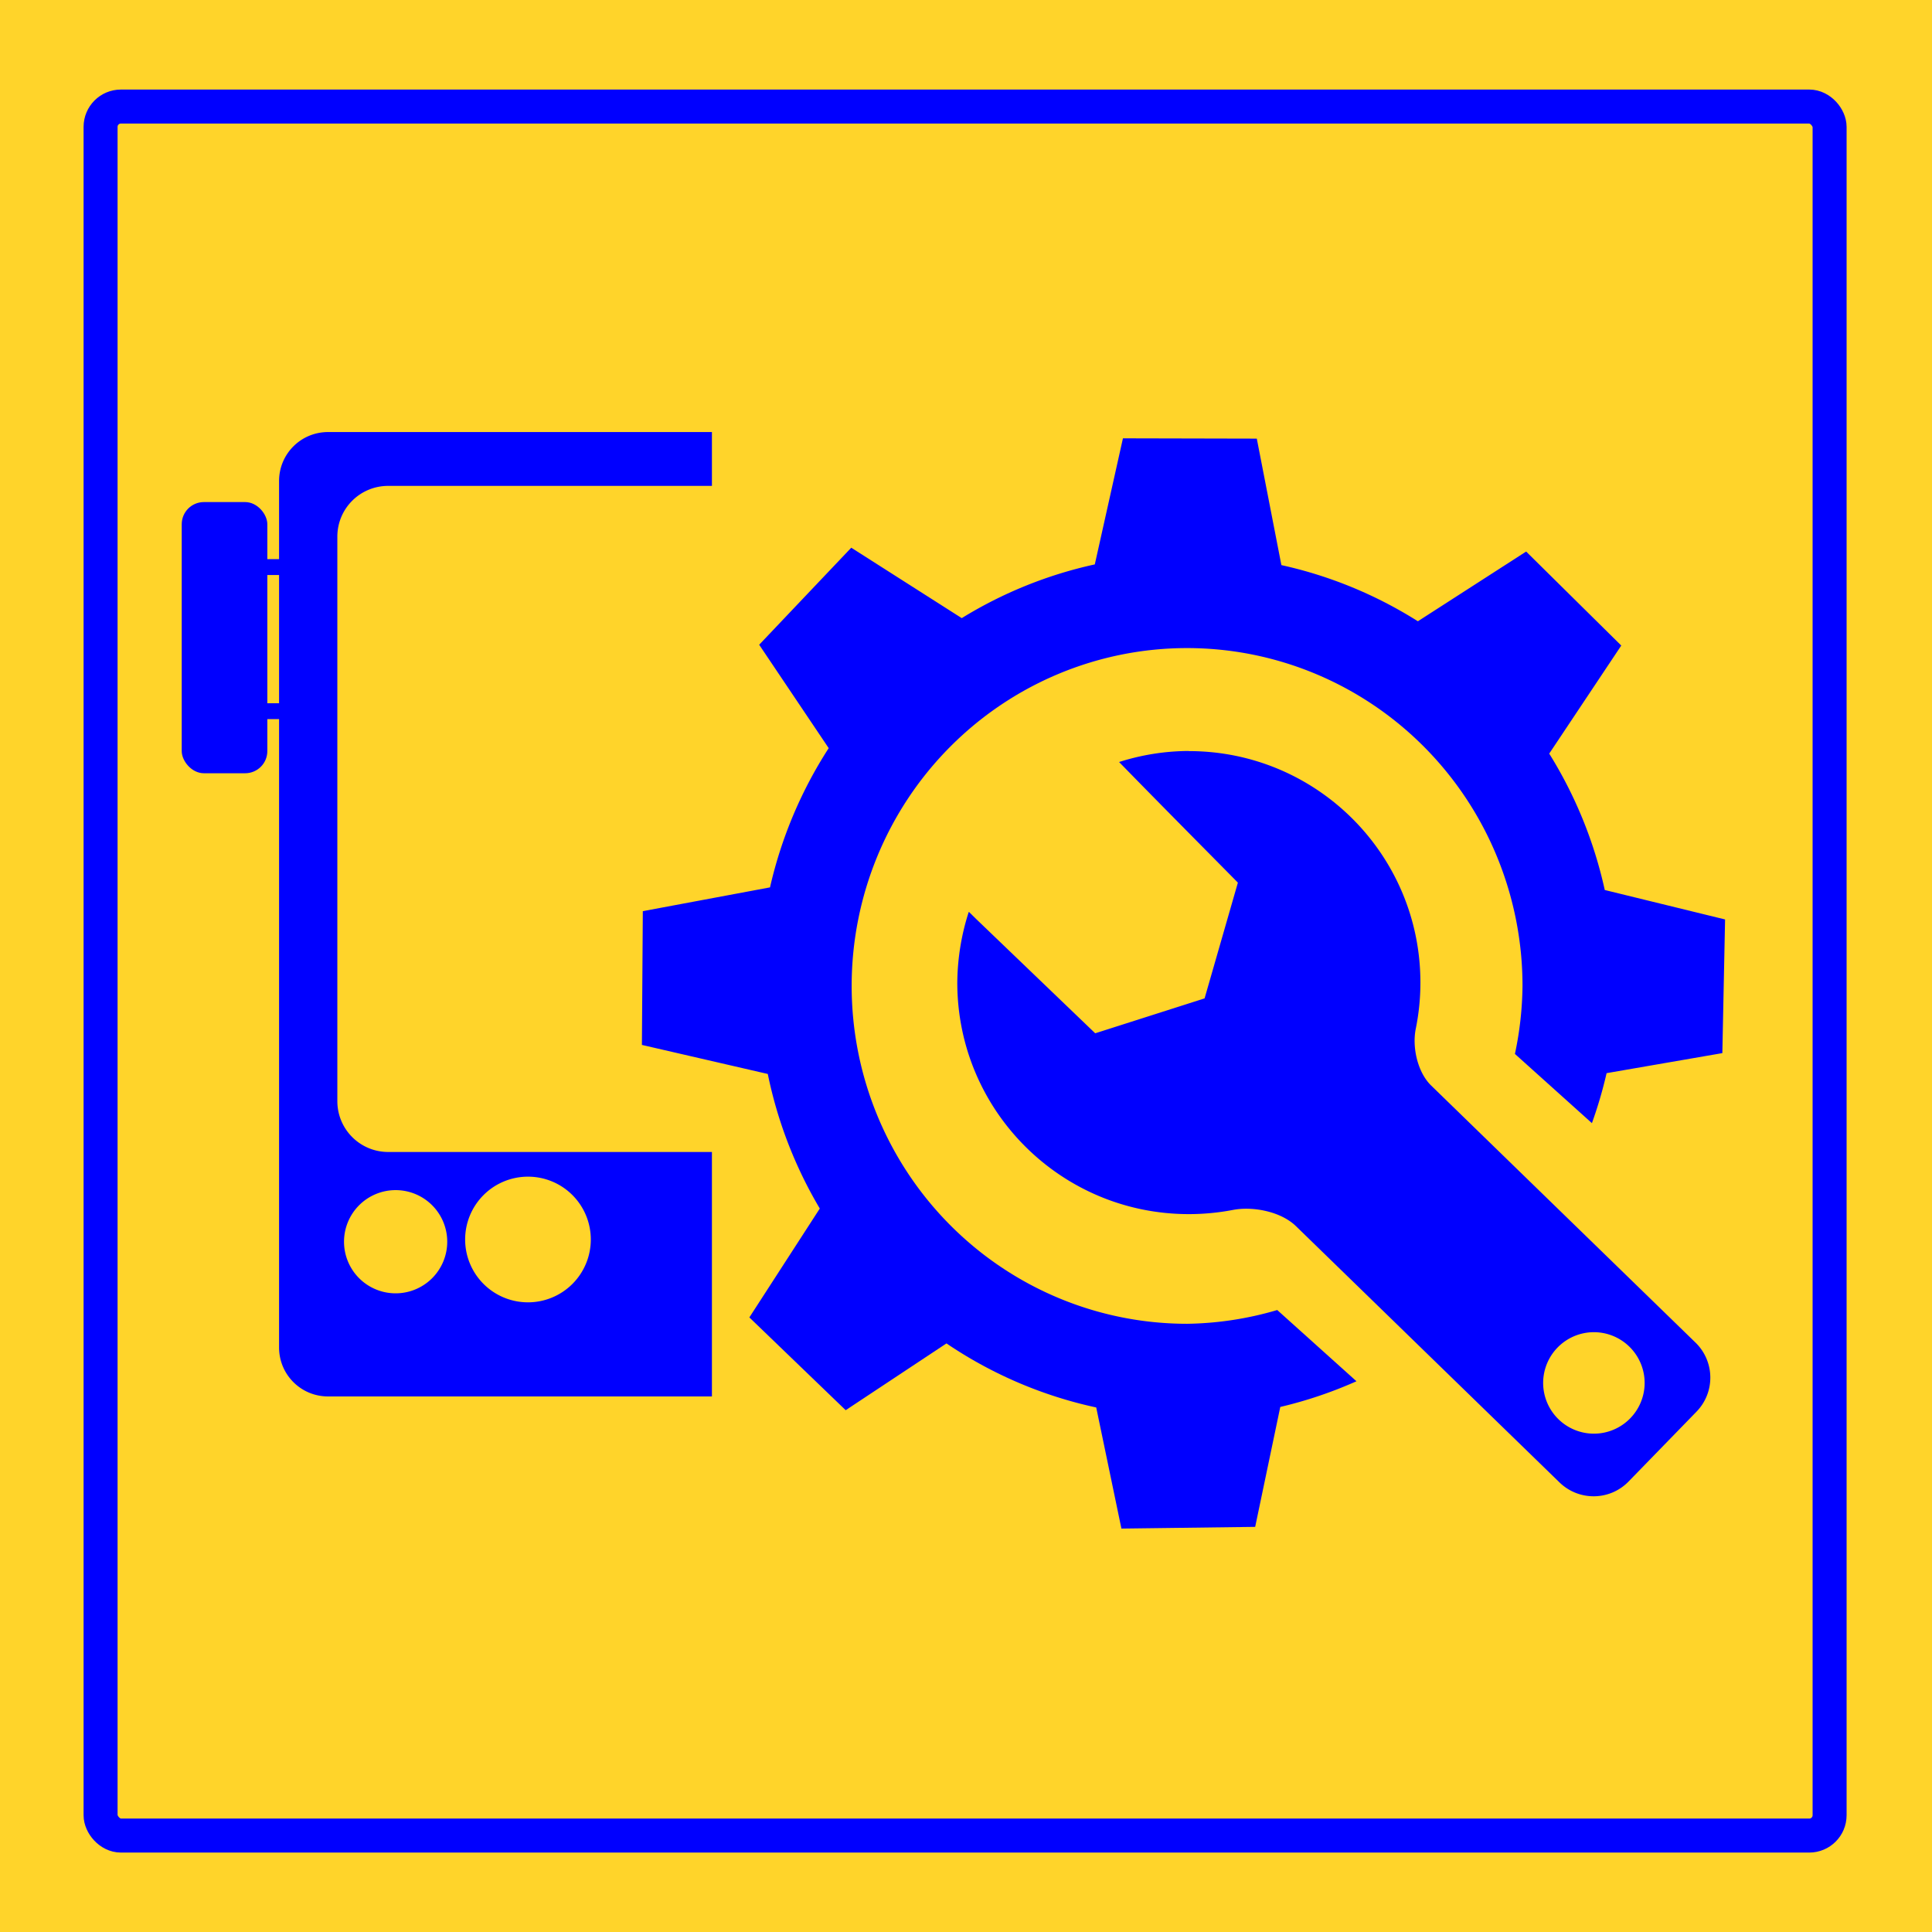
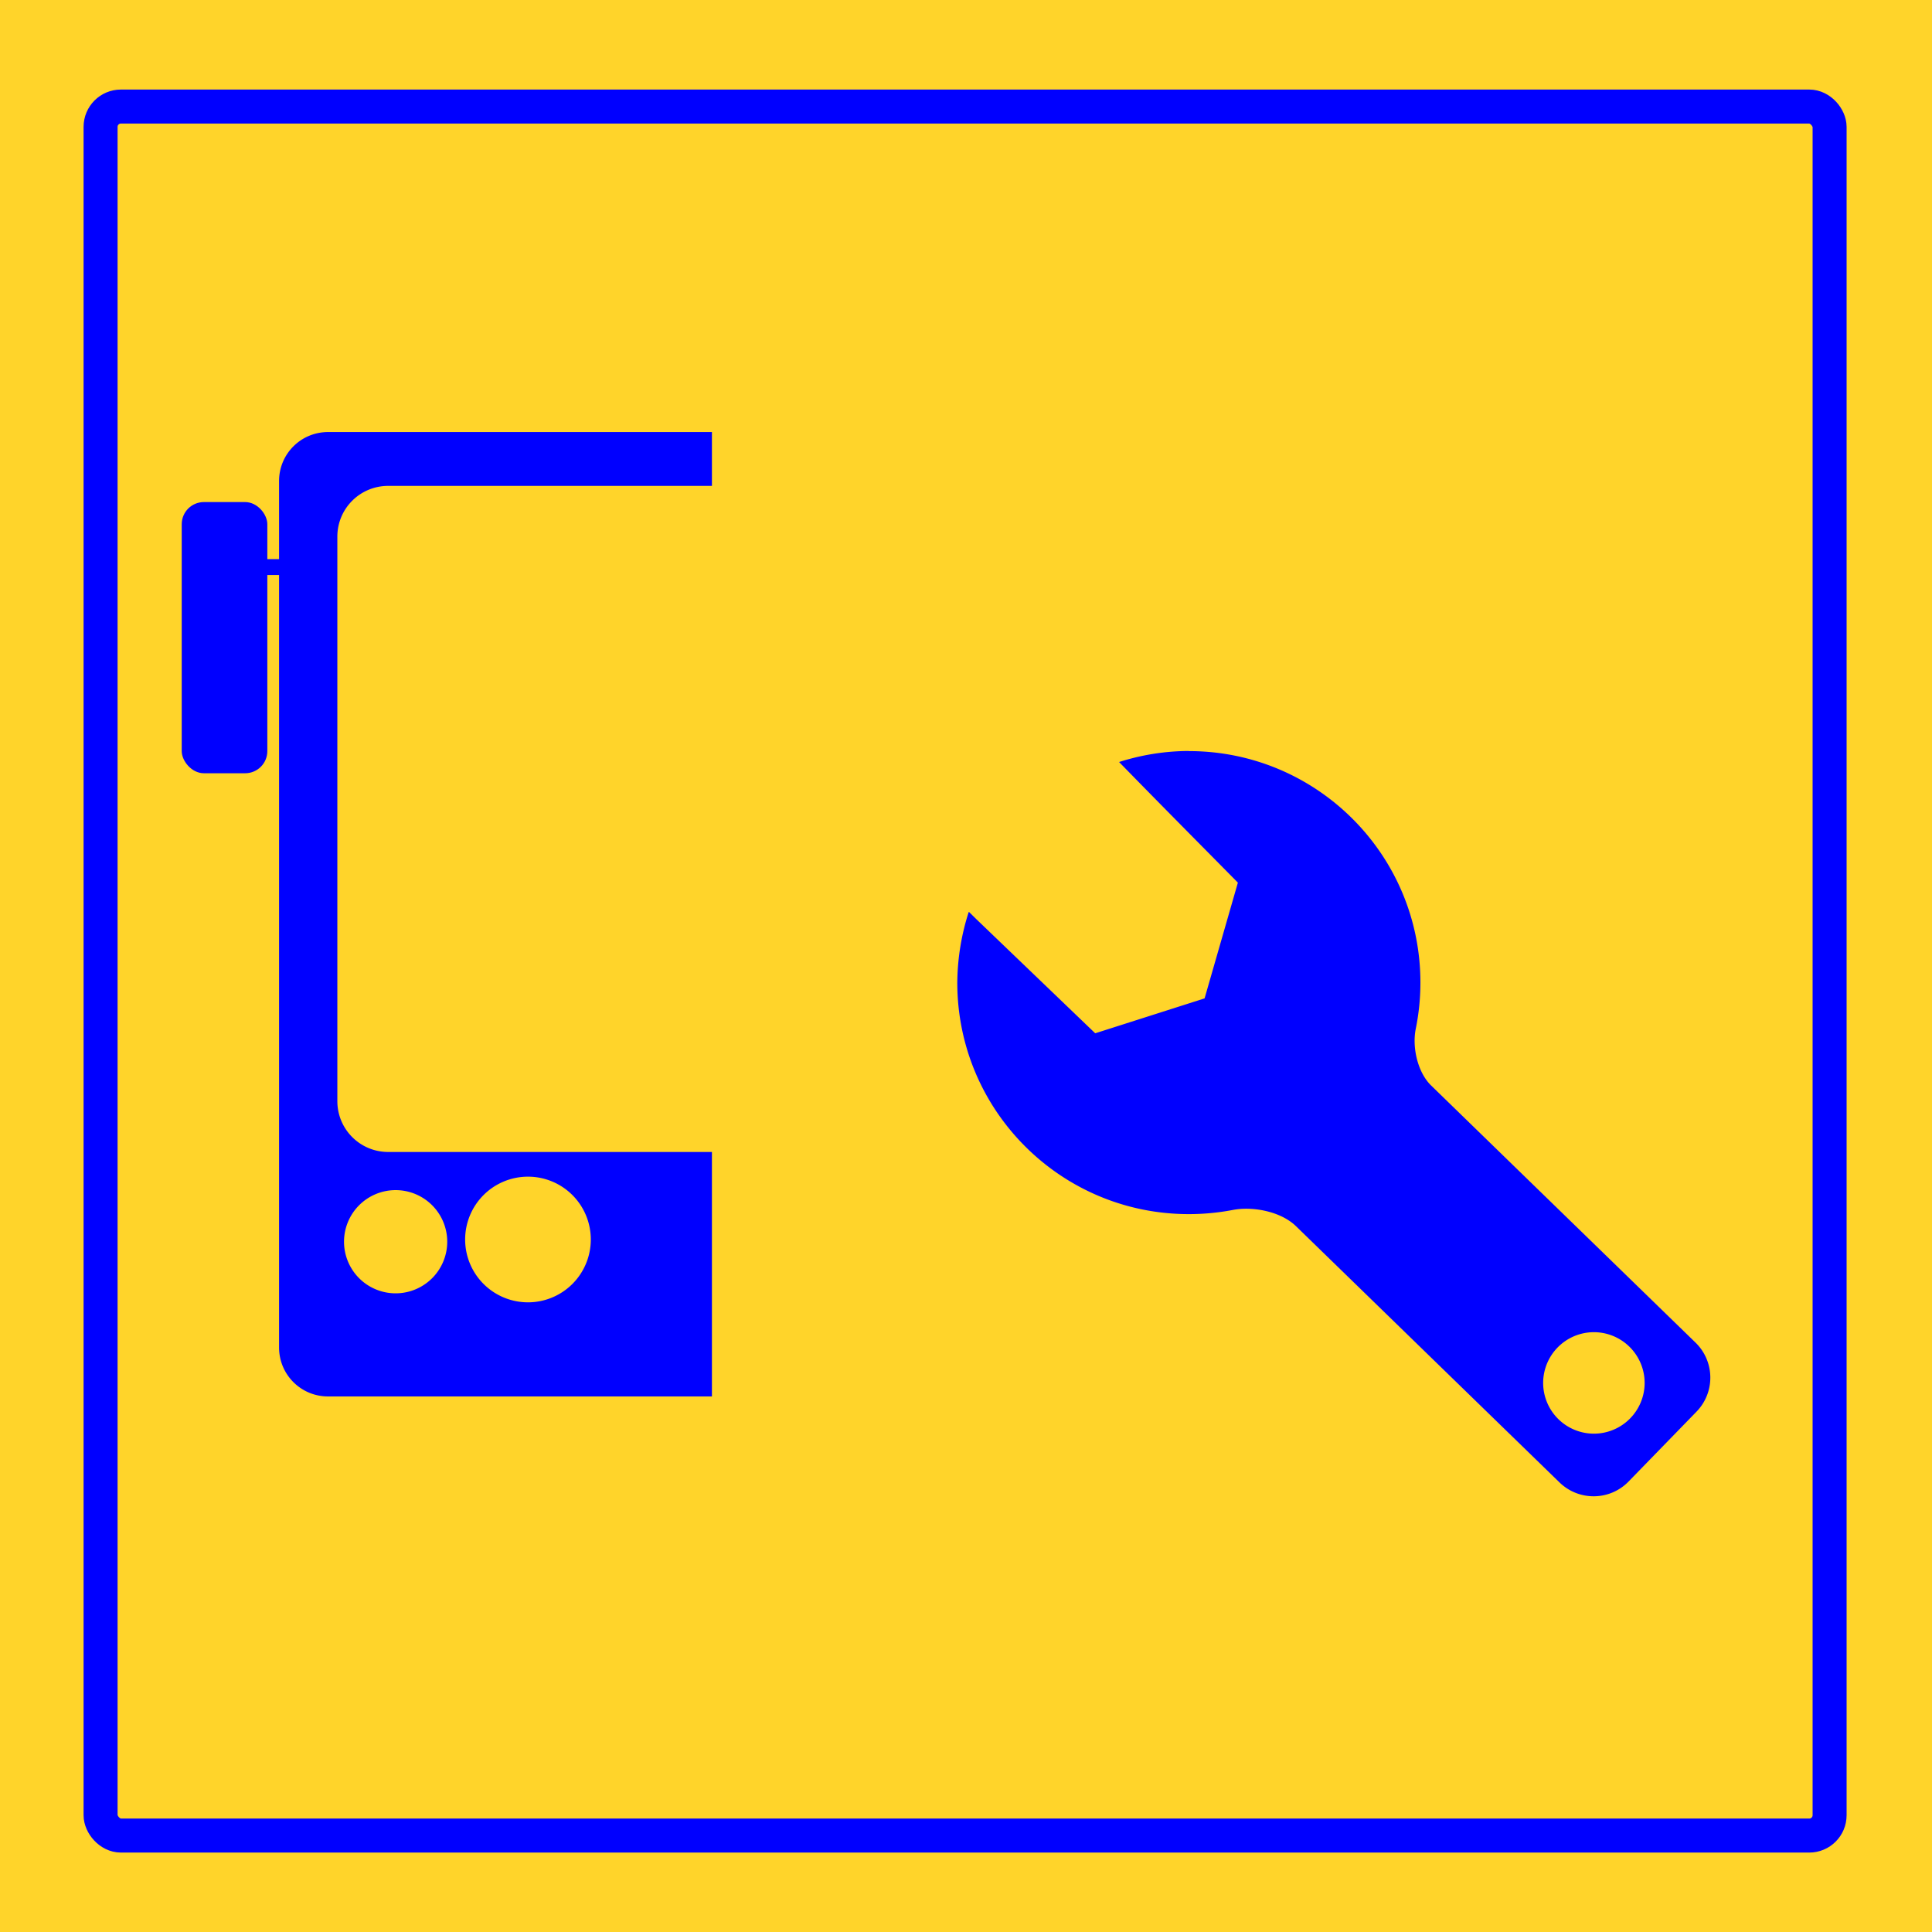
<svg xmlns="http://www.w3.org/2000/svg" xmlns:ns1="http://www.inkscape.org/namespaces/inkscape" xmlns:ns2="http://sodipodi.sourceforge.net/DTD/sodipodi-0.dtd" width="19.094mm" height="19.094mm" viewBox="0 0 19.094 19.094" id="svg1" xml:space="preserve" ns1:version="1.3.2 (091e20e, 2023-11-25, custom)" ns2:docname="LS_template_web.svg">
  <defs id="defs1" />
  <g ns1:groupmode="layer" id="layer2" ns1:label="header" transform="translate(253.048,347.8)">
    <g id="g37" transform="translate(-443.68,-37.078)">
      <rect style="fill:#ffd42a;fill-opacity:1;stroke:none;stroke-width:0.194;stroke-linecap:round;stroke-linejoin:miter;stroke-dasharray:none;stroke-opacity:1;paint-order:markers fill stroke" id="rect98" width="19.221" height="19.221" x="190.582" y="-310.77" ry="0.085" />
-       <path id="path80" style="fill:#0000ff;fill-opacity:1;stroke:none;stroke-width:0.179;stroke-linecap:round;stroke-linejoin:miter;stroke-dasharray:none;stroke-opacity:1;paint-order:markers fill stroke" d="m 201.73,-306.39 -0.278,1.246 a 4.244,4.275 0 0 0 -1.315,0.531 l -1.092,-0.696 -0.91,0.959 0.687,1.022 a 4.244,4.275 0 0 0 -0.58,1.376 l -1.257,0.235 -0.009,1.322 1.244,0.287 a 4.244,4.275 0 0 0 0.514,1.33 l -0.696,1.076 0.952,0.917 0.996,-0.66 a 4.244,4.275 0 0 0 1.48,0.633 l 0.249,1.197 1.322,-0.017 0.248,-1.185 a 4.244,4.275 0 0 0 0.753,-0.254 l -0.783,-0.704 a 3.315,3.339 0 0 1 -0.891,0.136 3.315,3.339 0 0 1 -3.315,-3.339 3.315,3.339 0 0 1 3.315,-3.339 3.315,3.339 0 0 1 3.315,3.339 3.315,3.339 0 0 1 -0.075,0.672 l 0.761,0.684 a 4.244,4.275 0 0 0 0.145,-0.494 l 1.144,-0.198 0.027,-1.321 -1.189,-0.291 a 4.244,4.275 0 0 0 -0.549,-1.348 l 0.712,-1.068 -0.94,-0.929 -1.07,0.689 a 4.244,4.275 0 0 0 -1.349,-0.555 l -0.243,-1.25 z" />
      <path id="path91" style="fill:#0000ff;fill-opacity:1;stroke:none;stroke-width:0.179;stroke-linecap:round;stroke-linejoin:miter;stroke-dasharray:none;stroke-opacity:1;paint-order:markers fill stroke" d="m 202.38,-303.3 c -0.234,8.9e-4 -0.466,0.038 -0.688,0.109 0.389,0.399 0.782,0.795 1.174,1.192 l -0.329,1.144 -1.081,0.345 -1.175,-1.128 -0.071,-0.07 -0.004,-9e-4 c -0.073,0.225 -0.111,0.461 -0.113,0.698 -4e-5,1.264 1.024,2.288 2.288,2.288 0.148,-2e-5 0.293,-0.014 0.434,-0.041 0.201,-0.039 0.476,0.016 0.624,0.159 l 2.605,2.533 c 0.192,0.187 0.498,0.183 0.684,-0.009 l 0.67,-0.689 c 0.187,-0.192 0.182,-0.498 -0.01,-0.684 l -2.613,-2.541 c -0.133,-0.13 -0.188,-0.377 -0.151,-0.559 0.03,-0.148 0.046,-0.301 0.046,-0.457 2e-5,-1.264 -1.024,-2.288 -2.288,-2.288 z m -0.688,0.109 c -4.5e-4,2.2e-4 -9.1e-4,3e-4 -0.002,4.3e-4 5e-5,2.3e-4 2.1e-4,9e-4 2.1e-4,9e-4 z m 4.692,5.635 a 0.502,0.502 0 0 1 0.502,0.501 0.502,0.502 0 0 1 -0.502,0.502 0.502,0.502 0 0 1 -0.501,-0.502 0.502,0.502 0 0 1 0.501,-0.501 z" />
      <path id="rect93" style="fill:#0000ff;fill-opacity:1;stroke:none;stroke-width:0.179;stroke-linecap:round;stroke-linejoin:miter;stroke-dasharray:none;stroke-opacity:1;paint-order:markers fill stroke" d="m 193.874,-306.452 c -0.268,0 -0.484,0.216 -0.484,0.484 v 8.563 c 0,0.268 0.216,0.484 0.484,0.484 h 3.794 v -2.416 h -3.199 c -0.278,0 -0.503,-0.224 -0.503,-0.503 v -5.578 c 0,-0.278 0.224,-0.502 0.503,-0.502 h 3.199 v -0.532 z m 1.976,7.359 a 0.621,0.621 0 0 1 0.621,0.621 0.621,0.621 0 0 1 -0.621,0.621 0.621,0.621 0 0 1 -0.621,-0.621 0.621,0.621 0 0 1 0.621,-0.621 z m -1.308,0.133 a 0.51,0.51 0 0 1 0.51,0.51 0.51,0.51 0 0 1 -0.51,0.51 0.51,0.51 0 0 1 -0.51,-0.51 0.51,0.51 0 0 1 0.51,-0.51 z" />
      <rect style="fill:#0000ff;fill-opacity:1;stroke:none;stroke-width:0.179;stroke-linecap:round;stroke-linejoin:miter;stroke-dasharray:none;stroke-opacity:1;paint-order:markers fill stroke" id="rect95" width="0.846" height="2.68" x="192.428" y="-305.76" ry="0.219" />
      <rect style="fill:#0000ff;fill-opacity:1;stroke:none;stroke-width:0.179;stroke-linecap:round;stroke-linejoin:miter;stroke-dasharray:none;stroke-opacity:1;paint-order:markers fill stroke" id="rect96" width="0.502" height="0.157" x="193.039" y="-305.196" ry="0.078" />
-       <rect style="fill:#0000ff;fill-opacity:1;stroke:none;stroke-width:0.179;stroke-linecap:round;stroke-linejoin:miter;stroke-dasharray:none;stroke-opacity:1;paint-order:markers fill stroke" id="rect97" width="0.502" height="0.157" x="193.039" y="-303.772" ry="0.078" />
      <rect style="fill:none;stroke:#0000ff;stroke-width:0.336;stroke-linecap:round;stroke-linejoin:round;stroke-opacity:1;paint-order:markers fill stroke" id="rect99" width="17.088" height="17.088" x="191.626" y="-309.669" ry="0.201" />
    </g>
  </g>
</svg>